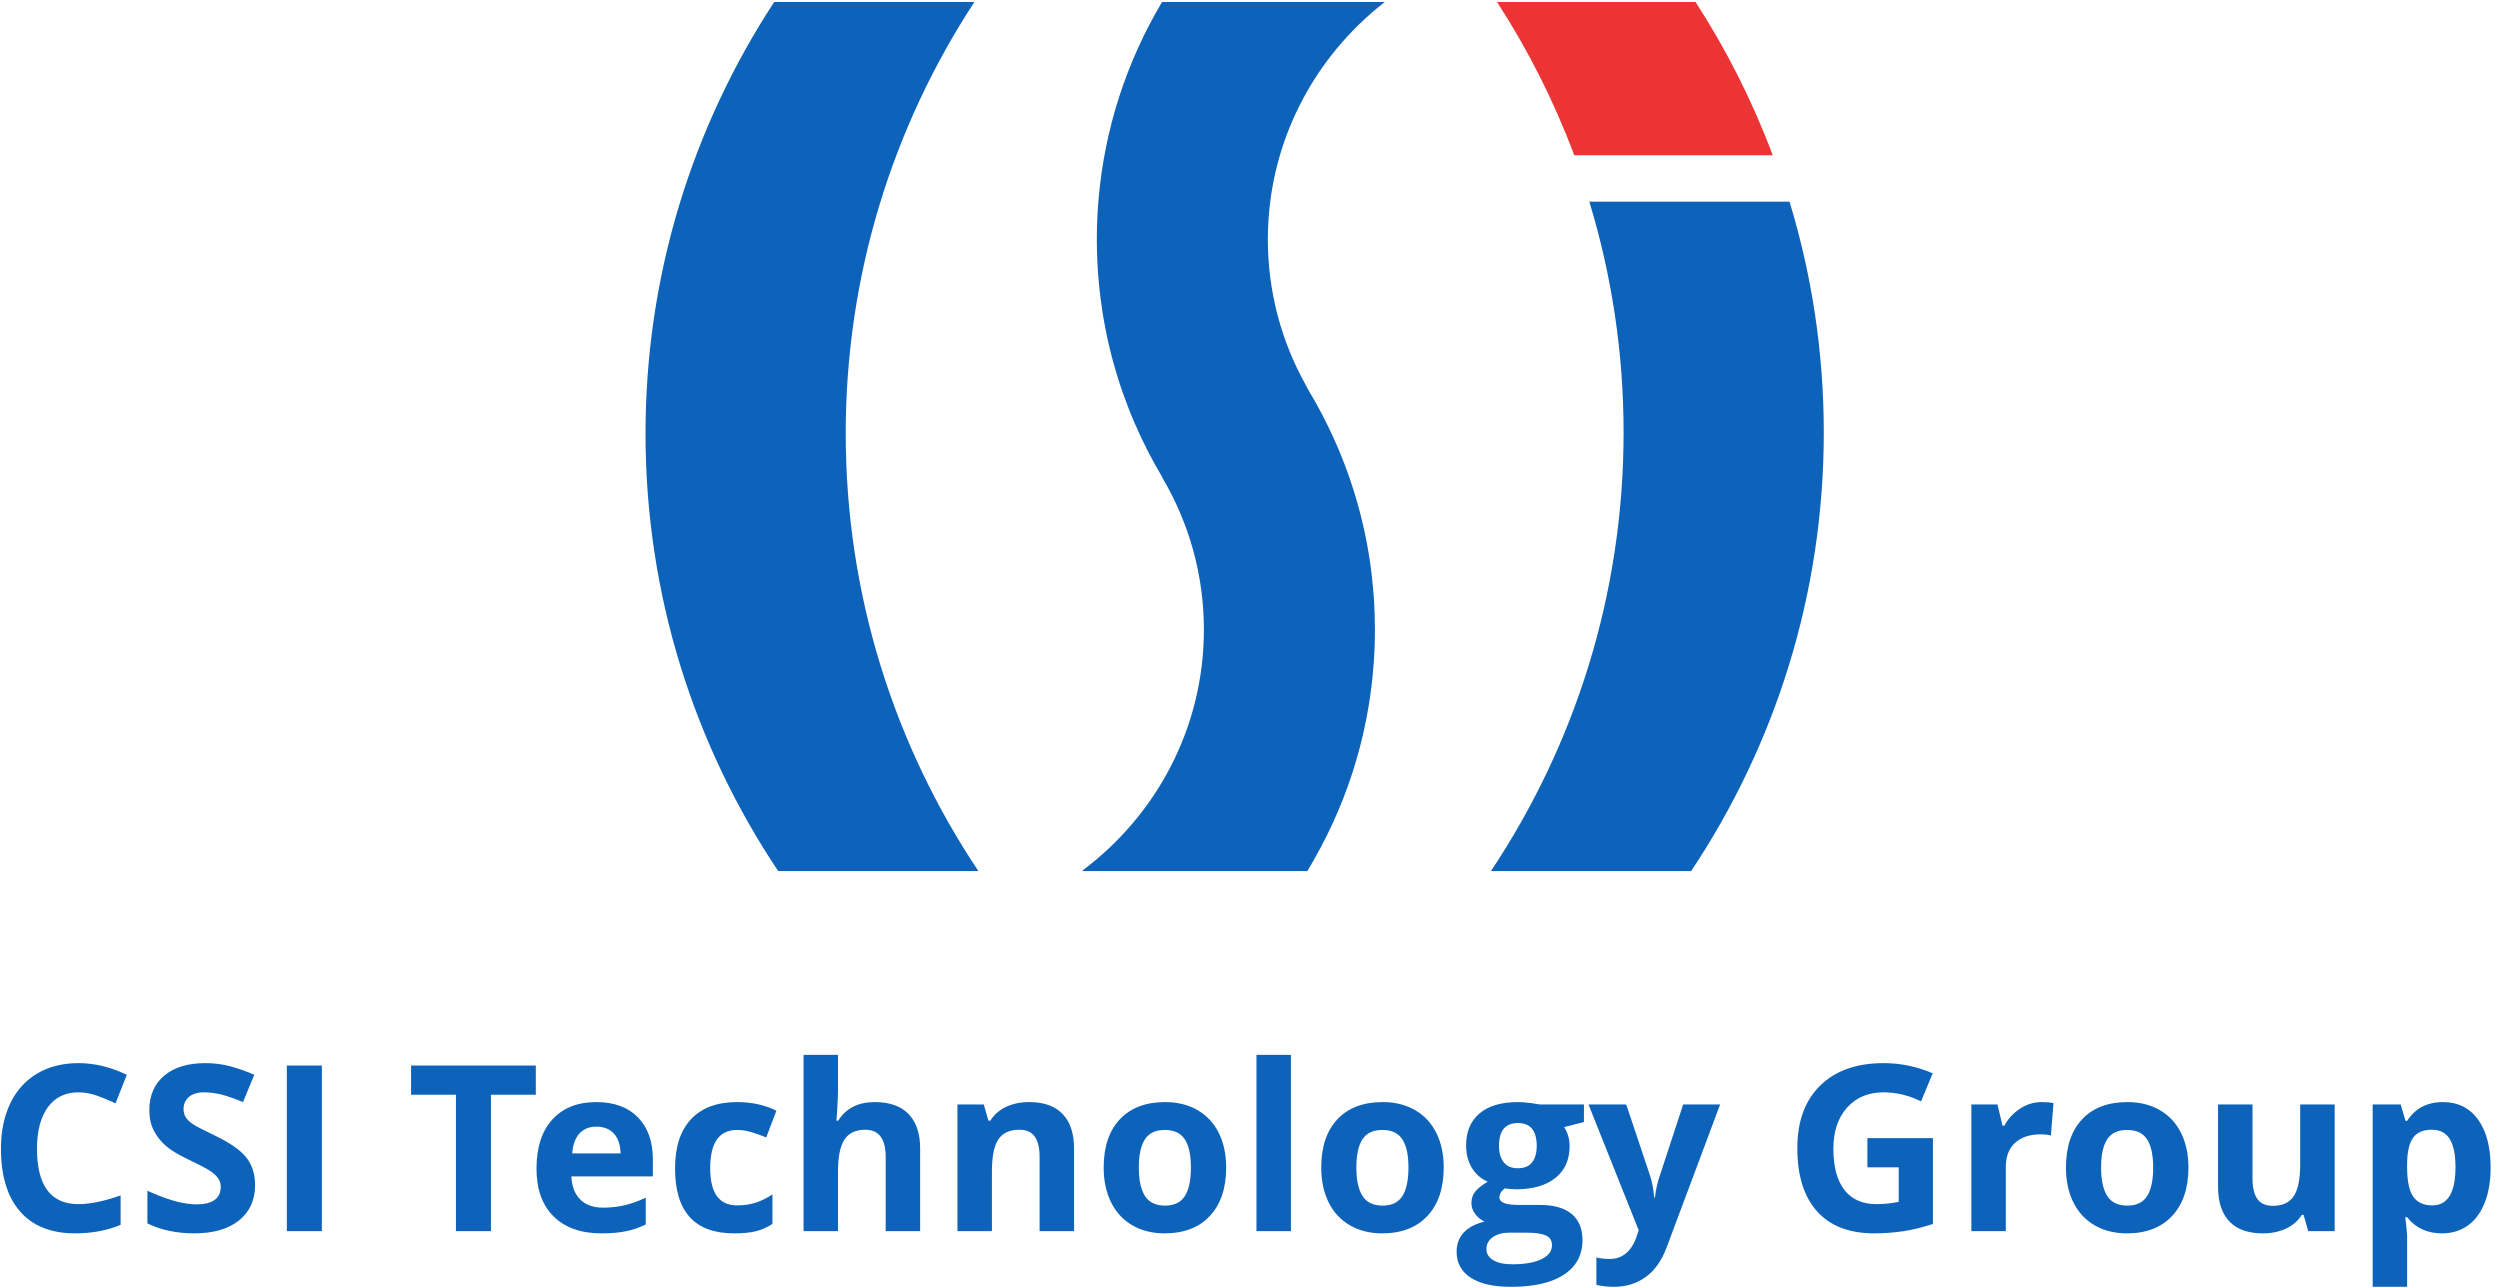
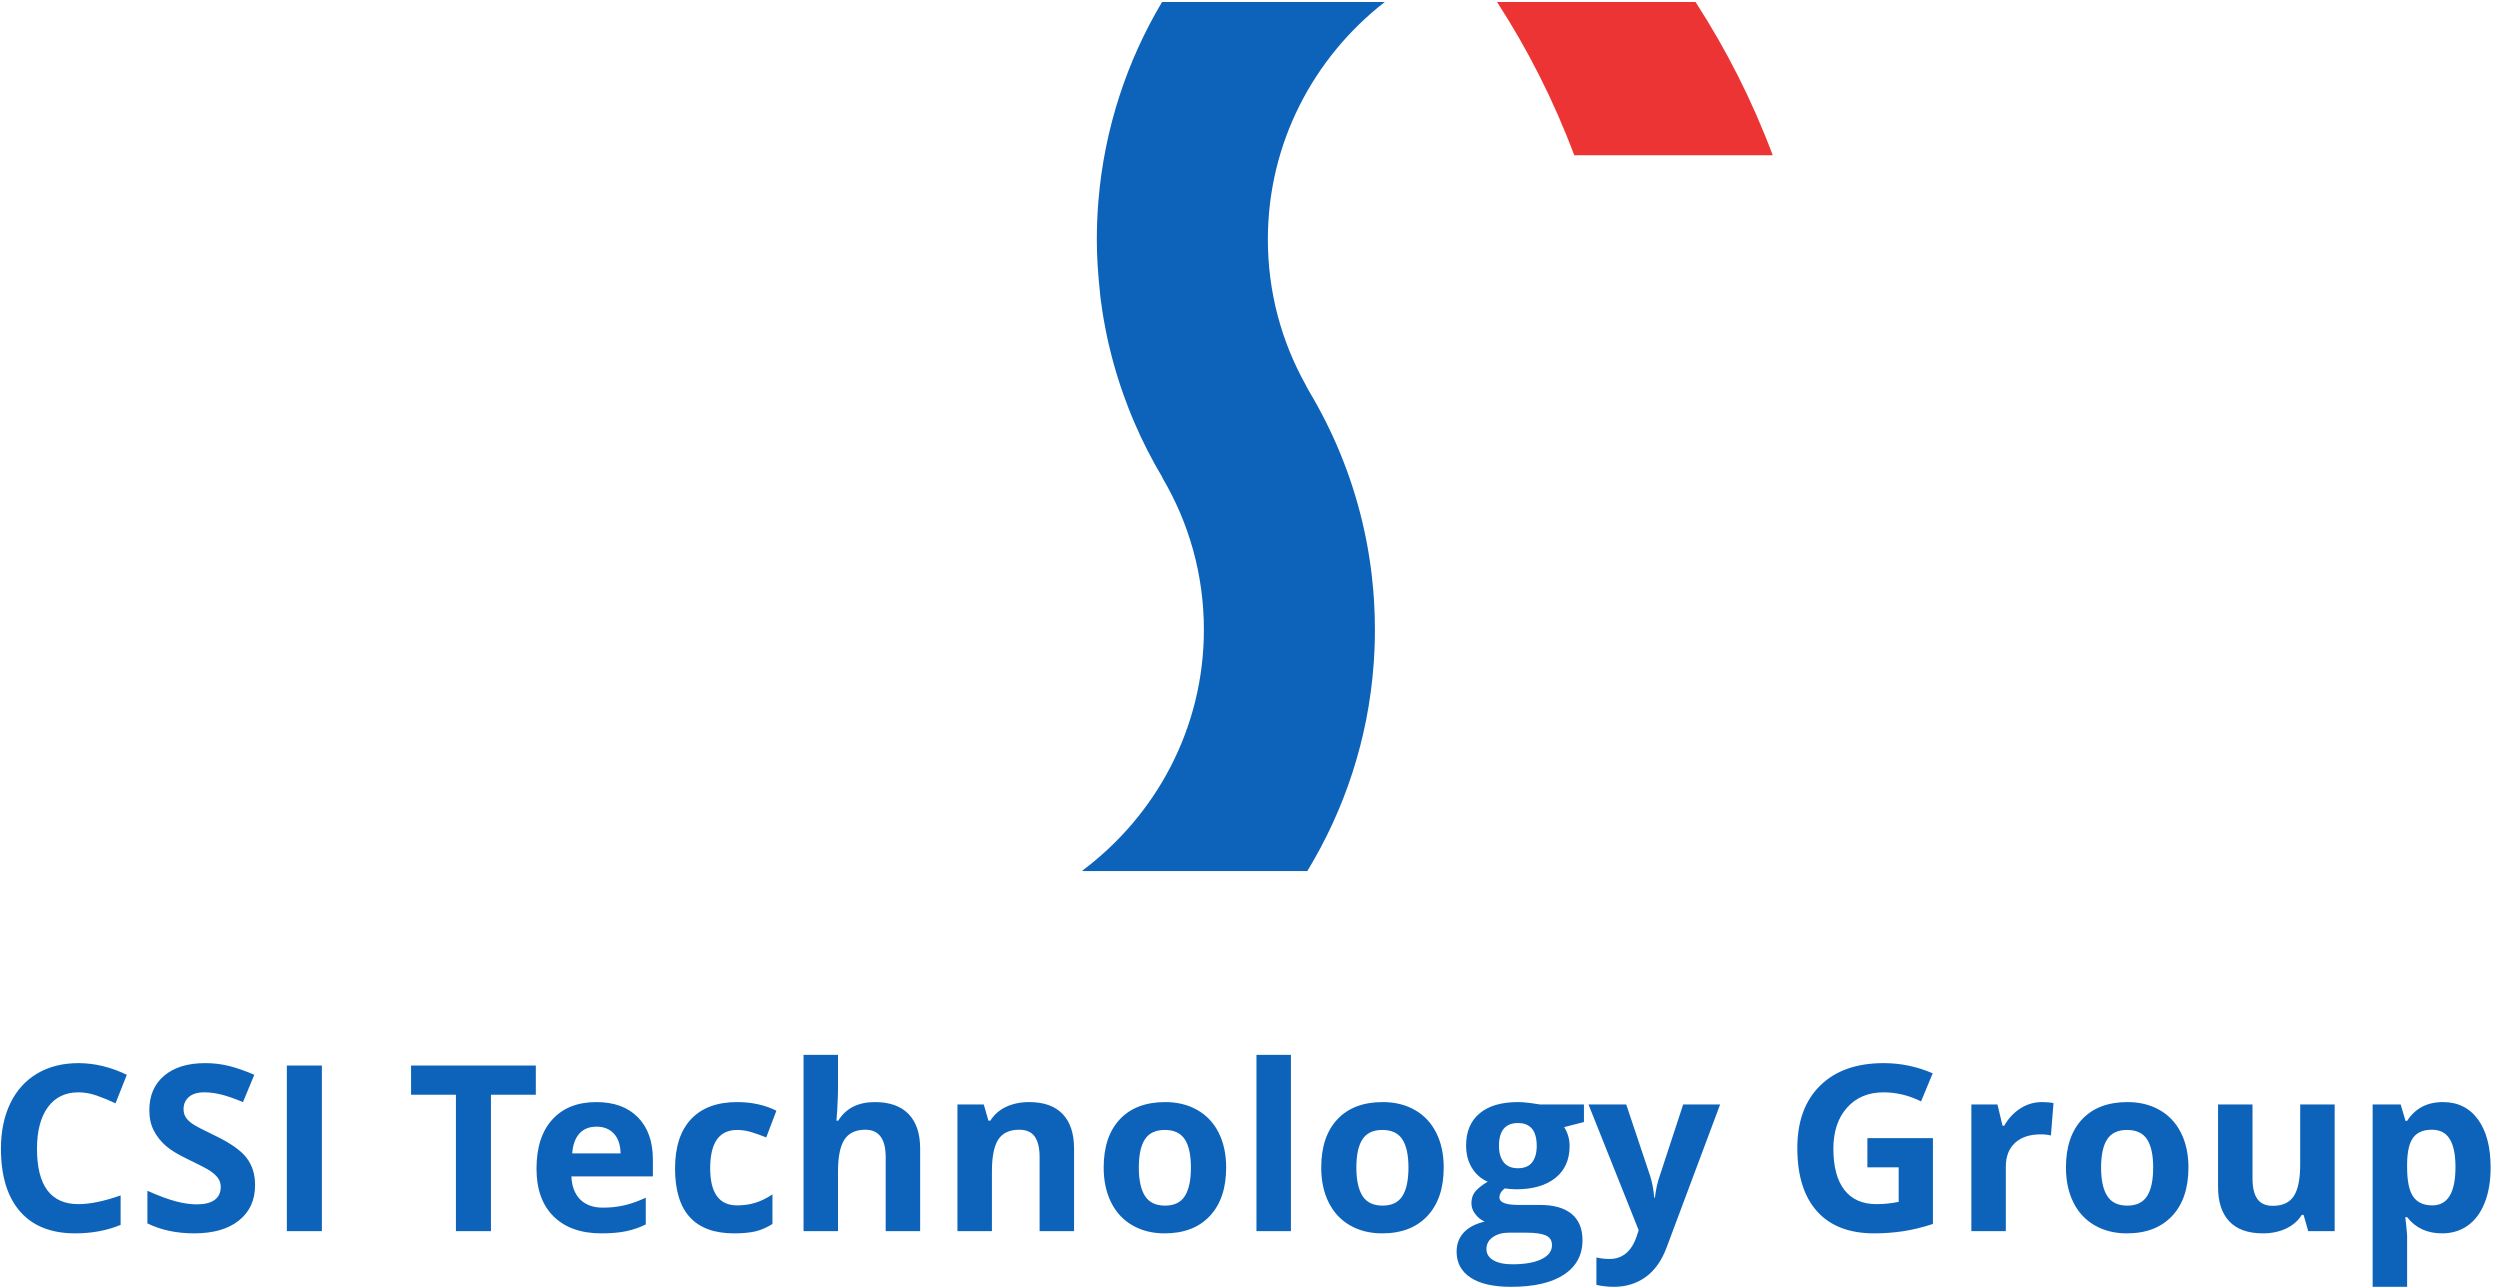
<svg xmlns="http://www.w3.org/2000/svg" width="200px" height="103px" viewBox="0 0 200 103" version="1.1">
  <title>CSI/Company Name/Vertical</title>
  <g id="Symbols" stroke="none" stroke-width="1" fill="none" fill-rule="evenodd">
    <g id="footer1" transform="translate(-1, -8)">
      <g id="CSI/Company-Name/Vertical" transform="translate(0, 8)">
        <g id="CSI" transform="translate(52.478, 0)">
-           <path d="M94.425,34.601 C94.425,47.557 90.522,59.613 83.814,69.686 L67.797,69.686 C74.506,59.613 78.409,47.557 78.409,34.601 C78.409,28.179 77.45,21.979 75.666,16.131 L91.682,16.131 C93.467,21.979 94.425,28.179 94.425,34.601 Z" id="Path-Copy" fill="#0D63BA" />
          <path d="M84.166,0.161 C86.643,3.987 88.721,8.093 90.341,12.421 L74.462,12.421 C72.842,8.093 70.764,3.987 68.287,0.161 L84.166,0.161 Z" id="Path-Copy-2" fill="#ED3434" />
-           <path d="M26.473,0.161 C19.96,10.113 16.18,21.963 16.18,34.682 C16.18,47.607 20.083,59.635 26.792,69.685 L10.775,69.686 C4.066,59.636 0.163,47.608 0.163,34.682 C0.163,21.963 3.943,10.113 10.456,0.161 L26.473,0.161 Z" id="Shape-Copy" fill="#0D63BA" />
-           <path d="M38.241,31.115 L38.203,31.004 L38.203,31.004 L38.175,30.922 L38.104,30.705 L38.087,30.653 L38.006,30.403 L38.006,30.403 L38,30.385 L37.884,30.013 L37.884,30.013 L37.912,30.101 C37.858,29.929 37.806,29.756 37.755,29.582 L37.706,29.41 L37.706,29.41 L37.669,29.283 L37.669,29.283 L37.706,29.409 L37.64,29.178 L37.64,29.178 L37.596,29.019 L37.559,28.883 L37.552,28.857 L37.504,28.681 L37.504,28.681 L37.48,28.588 L37.413,28.328 L37.413,28.328 L37.368,28.15 L37.351,28.081 L37.347,28.067 L37.347,28.067 L37.277,27.776 L37.277,27.776 L37.208,27.483 L37.133,27.148 L37.079,26.897 L37.079,26.897 L37.039,26.704 L37.005,26.54 L37.005,26.54 L36.95,26.265 C36.911,26.062 36.873,25.858 36.837,25.653 L36.836,25.648 L36.779,25.316 C36.76,25.204 36.742,25.091 36.724,24.978 L36.724,24.978 C36.664,24.597 36.609,24.213 36.561,23.828 L36.561,23.828 C36.523,23.532 36.49,23.235 36.459,22.937 C36.333,21.693 36.268,20.43 36.268,19.152 L36.27,18.957 L36.275,18.462 L36.282,18.158 L36.292,17.827 L36.293,17.804 L36.293,17.79 L36.305,17.495 L36.305,17.495 L36.31,17.39 L36.322,17.145 L36.325,17.085 L36.326,17.061 L36.342,16.798 L36.383,16.22 L36.398,16.036 C36.877,10.281 38.671,4.892 41.485,0.161 L59.302,0.161 C53.606,4.593 49.951,11.453 49.951,19.152 C49.951,23.35 51.037,27.298 52.949,30.739 C53.042,30.933 53.149,31.131 53.268,31.33 C54.181,32.861 54.989,34.461 55.679,36.12 L55.601,35.934 C55.679,36.118 55.755,36.303 55.829,36.488 L55.679,36.12 C55.757,36.308 55.833,36.496 55.908,36.686 L55.829,36.488 C55.916,36.702 56,36.917 56.083,37.133 L55.908,36.686 C55.981,36.868 56.052,37.051 56.121,37.234 L56.083,37.133 C56.15,37.31 56.216,37.487 56.281,37.665 L56.121,37.234 C56.194,37.427 56.265,37.62 56.335,37.814 L56.281,37.665 C56.342,37.832 56.402,38 56.46,38.167 L56.335,37.814 C56.406,38.01 56.474,38.207 56.542,38.404 L56.46,38.167 C56.515,38.326 56.57,38.486 56.623,38.646 L56.542,38.404 C56.616,38.622 56.688,38.841 56.758,39.061 L56.623,38.646 C56.688,38.843 56.752,39.04 56.815,39.239 L56.758,39.061 C56.811,39.226 56.863,39.391 56.913,39.556 L56.815,39.239 C56.883,39.456 56.949,39.674 57.013,39.892 L56.913,39.556 C56.976,39.765 57.038,39.975 57.098,40.185 L57.013,39.892 C57.073,40.094 57.13,40.297 57.186,40.5 L57.098,40.185 C57.155,40.384 57.21,40.583 57.263,40.782 L57.186,40.5 C57.235,40.676 57.282,40.852 57.328,41.028 L57.263,40.782 C57.319,40.991 57.373,41.201 57.425,41.411 L57.328,41.028 C57.382,41.239 57.435,41.45 57.486,41.661 L57.425,41.411 C57.469,41.59 57.512,41.769 57.554,41.948 L57.486,41.661 C57.536,41.867 57.583,42.073 57.629,42.281 L57.554,41.948 C57.604,42.165 57.653,42.382 57.699,42.6 L57.629,42.281 C57.667,42.448 57.703,42.616 57.738,42.784 L57.699,42.6 C57.739,42.786 57.777,42.972 57.814,43.158 L57.738,42.784 C57.787,43.021 57.834,43.258 57.879,43.496 L57.814,43.158 C57.847,43.327 57.879,43.496 57.91,43.665 L57.879,43.496 C57.917,43.703 57.954,43.909 57.99,44.117 L57.91,43.665 C57.948,43.873 57.984,44.082 58.019,44.292 L57.99,44.117 C58.023,44.311 58.054,44.505 58.084,44.7 L58.019,44.292 C58.061,44.547 58.101,44.804 58.138,45.061 L58.084,44.7 C58.116,44.907 58.146,45.114 58.174,45.322 L58.138,45.061 C58.166,45.256 58.192,45.45 58.217,45.646 L58.174,45.322 C58.202,45.527 58.228,45.732 58.253,45.937 L58.253,45.938 C58.304,46.369 58.348,46.803 58.385,47.239 L58.385,47.239 C58.409,47.529 58.43,47.82 58.448,48.112 C58.493,48.861 58.516,49.615 58.516,50.374 L58.509,51.083 C58.505,51.294 58.499,51.505 58.492,51.715 L58.506,51.243 C58.499,51.509 58.49,51.773 58.479,52.037 L58.492,51.715 C58.483,51.948 58.473,52.181 58.46,52.414 L58.479,52.037 C58.468,52.276 58.455,52.514 58.44,52.752 L58.46,52.414 C58.448,52.639 58.434,52.864 58.418,53.088 L58.418,53.088 C57.981,59.125 56.097,64.769 53.106,69.686 L35.124,69.686 L35.124,69.638 C41.024,65.218 44.833,58.233 44.833,50.374 C44.833,45.956 43.63,41.814 41.528,38.249 L41.5,38.168 C40.673,36.78 39.933,35.334 39.289,33.84 L39.289,33.838 L39.251,33.75 L39.16,33.538 L39.16,33.538 L39.147,33.507 L39.147,33.507 L39.13,33.465 L39.042,33.251 L39.042,33.251 L39.035,33.234 L39.035,33.234 L38.974,33.087 L38.927,32.97 L38.927,32.97 L38.822,32.705 C38.678,32.337 38.539,31.966 38.406,31.592 L38.392,31.551 L38.381,31.519 L38.305,31.303 L38.305,31.303 L38.241,31.115 Z" id="Combined-Shape-Copy-2" fill="#0D63BA" />
+           <path d="M38.241,31.115 L38.203,31.004 L38.203,31.004 L38.175,30.922 L38.104,30.705 L38.087,30.653 L38.006,30.403 L38.006,30.403 L38,30.385 L37.884,30.013 L37.884,30.013 L37.912,30.101 C37.858,29.929 37.806,29.756 37.755,29.582 L37.706,29.41 L37.706,29.41 L37.669,29.283 L37.669,29.283 L37.706,29.409 L37.64,29.178 L37.64,29.178 L37.596,29.019 L37.559,28.883 L37.552,28.857 L37.504,28.681 L37.504,28.681 L37.48,28.588 L37.413,28.328 L37.413,28.328 L37.368,28.15 L37.351,28.081 L37.347,28.067 L37.347,28.067 L37.277,27.776 L37.277,27.776 L37.208,27.483 L37.133,27.148 L37.079,26.897 L37.079,26.897 L37.039,26.704 L37.005,26.54 L37.005,26.54 L36.95,26.265 C36.911,26.062 36.873,25.858 36.837,25.653 L36.836,25.648 L36.779,25.316 C36.76,25.204 36.742,25.091 36.724,24.978 L36.724,24.978 C36.664,24.597 36.609,24.213 36.561,23.828 L36.561,23.828 C36.333,21.693 36.268,20.43 36.268,19.152 L36.27,18.957 L36.275,18.462 L36.282,18.158 L36.292,17.827 L36.293,17.804 L36.293,17.79 L36.305,17.495 L36.305,17.495 L36.31,17.39 L36.322,17.145 L36.325,17.085 L36.326,17.061 L36.342,16.798 L36.383,16.22 L36.398,16.036 C36.877,10.281 38.671,4.892 41.485,0.161 L59.302,0.161 C53.606,4.593 49.951,11.453 49.951,19.152 C49.951,23.35 51.037,27.298 52.949,30.739 C53.042,30.933 53.149,31.131 53.268,31.33 C54.181,32.861 54.989,34.461 55.679,36.12 L55.601,35.934 C55.679,36.118 55.755,36.303 55.829,36.488 L55.679,36.12 C55.757,36.308 55.833,36.496 55.908,36.686 L55.829,36.488 C55.916,36.702 56,36.917 56.083,37.133 L55.908,36.686 C55.981,36.868 56.052,37.051 56.121,37.234 L56.083,37.133 C56.15,37.31 56.216,37.487 56.281,37.665 L56.121,37.234 C56.194,37.427 56.265,37.62 56.335,37.814 L56.281,37.665 C56.342,37.832 56.402,38 56.46,38.167 L56.335,37.814 C56.406,38.01 56.474,38.207 56.542,38.404 L56.46,38.167 C56.515,38.326 56.57,38.486 56.623,38.646 L56.542,38.404 C56.616,38.622 56.688,38.841 56.758,39.061 L56.623,38.646 C56.688,38.843 56.752,39.04 56.815,39.239 L56.758,39.061 C56.811,39.226 56.863,39.391 56.913,39.556 L56.815,39.239 C56.883,39.456 56.949,39.674 57.013,39.892 L56.913,39.556 C56.976,39.765 57.038,39.975 57.098,40.185 L57.013,39.892 C57.073,40.094 57.13,40.297 57.186,40.5 L57.098,40.185 C57.155,40.384 57.21,40.583 57.263,40.782 L57.186,40.5 C57.235,40.676 57.282,40.852 57.328,41.028 L57.263,40.782 C57.319,40.991 57.373,41.201 57.425,41.411 L57.328,41.028 C57.382,41.239 57.435,41.45 57.486,41.661 L57.425,41.411 C57.469,41.59 57.512,41.769 57.554,41.948 L57.486,41.661 C57.536,41.867 57.583,42.073 57.629,42.281 L57.554,41.948 C57.604,42.165 57.653,42.382 57.699,42.6 L57.629,42.281 C57.667,42.448 57.703,42.616 57.738,42.784 L57.699,42.6 C57.739,42.786 57.777,42.972 57.814,43.158 L57.738,42.784 C57.787,43.021 57.834,43.258 57.879,43.496 L57.814,43.158 C57.847,43.327 57.879,43.496 57.91,43.665 L57.879,43.496 C57.917,43.703 57.954,43.909 57.99,44.117 L57.91,43.665 C57.948,43.873 57.984,44.082 58.019,44.292 L57.99,44.117 C58.023,44.311 58.054,44.505 58.084,44.7 L58.019,44.292 C58.061,44.547 58.101,44.804 58.138,45.061 L58.084,44.7 C58.116,44.907 58.146,45.114 58.174,45.322 L58.138,45.061 C58.166,45.256 58.192,45.45 58.217,45.646 L58.174,45.322 C58.202,45.527 58.228,45.732 58.253,45.937 L58.253,45.938 C58.304,46.369 58.348,46.803 58.385,47.239 L58.385,47.239 C58.409,47.529 58.43,47.82 58.448,48.112 C58.493,48.861 58.516,49.615 58.516,50.374 L58.509,51.083 C58.505,51.294 58.499,51.505 58.492,51.715 L58.506,51.243 C58.499,51.509 58.49,51.773 58.479,52.037 L58.492,51.715 C58.483,51.948 58.473,52.181 58.46,52.414 L58.479,52.037 C58.468,52.276 58.455,52.514 58.44,52.752 L58.46,52.414 C58.448,52.639 58.434,52.864 58.418,53.088 L58.418,53.088 C57.981,59.125 56.097,64.769 53.106,69.686 L35.124,69.686 L35.124,69.638 C41.024,65.218 44.833,58.233 44.833,50.374 C44.833,45.956 43.63,41.814 41.528,38.249 L41.5,38.168 C40.673,36.78 39.933,35.334 39.289,33.84 L39.289,33.838 L39.251,33.75 L39.16,33.538 L39.16,33.538 L39.147,33.507 L39.147,33.507 L39.13,33.465 L39.042,33.251 L39.042,33.251 L39.035,33.234 L39.035,33.234 L38.974,33.087 L38.927,32.97 L38.927,32.97 L38.822,32.705 C38.678,32.337 38.539,31.966 38.406,31.592 L38.392,31.551 L38.381,31.519 L38.305,31.303 L38.305,31.303 L38.241,31.115 Z" id="Combined-Shape-Copy-2" fill="#0D63BA" />
        </g>
        <path d="M7.015,98.669 C8.353,98.669 9.564,98.442 10.649,97.989 L10.649,97.989 L10.649,95.633 C9.329,96.098 8.205,96.331 7.277,96.331 C5.065,96.331 3.959,94.854 3.959,91.9 C3.959,90.48 4.249,89.373 4.827,88.579 C5.406,87.785 6.222,87.387 7.277,87.387 C7.759,87.387 8.25,87.475 8.75,87.65 C9.251,87.825 9.748,88.031 10.242,88.266 L10.242,88.266 L11.146,85.983 C9.85,85.361 8.561,85.05 7.277,85.05 C6.017,85.05 4.919,85.326 3.982,85.879 C3.045,86.431 2.326,87.226 1.826,88.262 C1.326,89.298 1.076,90.505 1.076,91.882 C1.076,94.069 1.585,95.747 2.603,96.916 C3.622,98.084 5.092,98.669 7.015,98.669 Z M16.535,98.669 C18.065,98.669 19.26,98.325 20.119,97.636 C20.978,96.947 21.407,96.005 21.407,94.809 C21.407,93.945 21.178,93.215 20.72,92.62 C20.262,92.025 19.415,91.432 18.18,90.84 C17.246,90.393 16.654,90.083 16.404,89.911 C16.153,89.739 15.971,89.561 15.857,89.376 C15.742,89.192 15.685,88.976 15.685,88.729 C15.685,88.33 15.826,88.007 16.11,87.759 C16.393,87.511 16.8,87.387 17.33,87.387 C17.776,87.387 18.23,87.445 18.691,87.56 C19.152,87.674 19.735,87.877 20.44,88.167 L20.44,88.167 L21.344,85.983 C20.663,85.687 20.01,85.457 19.387,85.294 C18.763,85.131 18.107,85.05 17.42,85.05 C16.022,85.05 14.927,85.385 14.135,86.055 C13.342,86.726 12.946,87.647 12.946,88.819 C12.946,89.441 13.066,89.985 13.307,90.45 C13.548,90.915 13.871,91.323 14.275,91.674 C14.678,92.024 15.284,92.389 16.092,92.77 C16.953,93.181 17.524,93.48 17.805,93.667 C18.085,93.854 18.297,94.049 18.442,94.251 C18.587,94.454 18.659,94.685 18.659,94.945 C18.659,95.41 18.495,95.76 18.166,95.996 C17.838,96.231 17.366,96.349 16.752,96.349 C16.239,96.349 15.674,96.268 15.057,96.105 C14.439,95.941 13.684,95.661 12.792,95.262 L12.792,95.262 L12.792,97.872 C13.877,98.403 15.124,98.669 16.535,98.669 Z M26.75,98.488 L26.75,85.24 L23.948,85.24 L23.948,98.488 L26.75,98.488 Z M40.276,98.488 L40.276,87.578 L43.865,87.578 L43.865,85.24 L33.885,85.24 L33.885,87.578 L37.474,87.578 L37.474,98.488 L40.276,98.488 Z M49.109,98.669 C49.898,98.669 50.567,98.61 51.116,98.492 C51.664,98.374 52.179,98.195 52.661,97.953 L52.661,97.953 L52.661,95.815 C52.071,96.092 51.504,96.295 50.962,96.422 C50.42,96.549 49.844,96.612 49.235,96.612 C48.452,96.612 47.843,96.391 47.409,95.95 C46.976,95.51 46.743,94.896 46.713,94.111 L46.713,94.111 L53.231,94.111 L53.231,92.77 C53.231,91.332 52.833,90.206 52.038,89.39 C51.242,88.575 50.13,88.167 48.702,88.167 C47.208,88.167 46.037,88.63 45.19,89.558 C44.343,90.485 43.92,91.797 43.92,93.495 C43.92,95.144 44.378,96.419 45.294,97.319 C46.21,98.219 47.482,98.669 49.109,98.669 Z M50.646,92.272 L46.777,92.272 C46.825,91.589 47.015,91.062 47.346,90.69 C47.678,90.319 48.136,90.133 48.72,90.133 C49.305,90.133 49.769,90.319 50.112,90.69 C50.456,91.062 50.634,91.589 50.646,92.272 L50.646,92.272 Z M59.722,98.669 C60.416,98.669 60.99,98.615 61.445,98.506 C61.9,98.397 62.35,98.201 62.796,97.917 L62.796,97.917 L62.796,95.552 C62.344,95.854 61.892,96.076 61.44,96.218 C60.988,96.36 60.497,96.431 59.967,96.431 C58.532,96.431 57.815,95.44 57.815,93.459 C57.815,91.417 58.532,90.396 59.967,90.396 C60.34,90.396 60.714,90.452 61.087,90.563 C61.461,90.675 61.865,90.819 62.299,90.994 L62.299,90.994 L63.112,88.855 C62.184,88.396 61.136,88.167 59.967,88.167 C58.37,88.167 57.143,88.621 56.287,89.53 C55.432,90.44 55.004,91.755 55.004,93.477 C55.004,96.938 56.577,98.669 59.722,98.669 Z M68.04,98.488 L68.04,93.721 C68.04,92.543 68.212,91.692 68.555,91.166 C68.899,90.641 69.456,90.378 70.228,90.378 C71.312,90.378 71.855,91.109 71.855,92.571 L71.855,92.571 L71.855,98.488 L74.612,98.488 L74.612,91.882 C74.612,90.686 74.305,89.768 73.69,89.127 C73.075,88.487 72.174,88.167 70.987,88.167 C69.649,88.167 68.673,88.662 68.058,89.653 L68.058,89.653 L67.914,89.653 L67.977,88.837 C68.019,88.01 68.04,87.484 68.04,87.261 L68.04,84.388 L65.283,84.388 L65.283,98.488 L68.04,98.488 Z M80.353,98.488 L80.353,93.721 C80.353,92.525 80.525,91.669 80.868,91.152 C81.212,90.636 81.769,90.378 82.541,90.378 C83.107,90.378 83.52,90.56 83.779,90.926 C84.038,91.291 84.168,91.84 84.168,92.571 L84.168,92.571 L84.168,98.488 L86.925,98.488 L86.925,91.882 C86.925,90.68 86.621,89.76 86.012,89.123 C85.403,88.485 84.511,88.167 83.336,88.167 C82.649,88.167 82.036,88.292 81.497,88.543 C80.957,88.793 80.534,89.163 80.227,89.653 L80.227,89.653 L80.073,89.653 L79.702,88.357 L77.596,88.357 L77.596,98.488 L80.353,98.488 Z M94.167,98.669 C95.716,98.669 96.924,98.204 97.792,97.273 C98.66,96.343 99.093,95.053 99.093,93.404 C99.093,92.341 98.895,91.414 98.497,90.622 C98.099,89.831 97.53,89.224 96.788,88.801 C96.047,88.378 95.191,88.167 94.221,88.167 C92.66,88.167 91.449,88.626 90.587,89.544 C89.725,90.462 89.294,91.749 89.294,93.404 C89.294,94.467 89.493,95.398 89.891,96.195 C90.289,96.993 90.858,97.604 91.6,98.03 C92.341,98.456 93.197,98.669 94.167,98.669 Z M94.203,96.449 C93.462,96.449 92.927,96.192 92.598,95.679 C92.27,95.165 92.106,94.407 92.106,93.404 C92.106,92.395 92.269,91.642 92.594,91.143 C92.919,90.645 93.45,90.396 94.185,90.396 C94.926,90.396 95.459,90.647 95.785,91.148 C96.11,91.649 96.273,92.401 96.273,93.404 C96.273,94.413 96.112,95.173 95.789,95.683 C95.467,96.194 94.938,96.449 94.203,96.449 Z M104.274,98.488 L104.274,84.388 L101.517,84.388 L101.517,98.488 L104.274,98.488 Z M111.57,98.669 C113.119,98.669 114.327,98.204 115.195,97.273 C116.063,96.343 116.497,95.053 116.497,93.404 C116.497,92.341 116.298,91.414 115.9,90.622 C115.503,89.831 114.933,89.224 114.192,88.801 C113.451,88.378 112.595,88.167 111.625,88.167 C110.064,88.167 108.852,88.626 107.991,89.544 C107.129,90.462 106.698,91.749 106.698,93.404 C106.698,94.467 106.897,95.398 107.295,96.195 C107.692,96.993 108.262,97.604 109.003,98.03 C109.744,98.456 110.6,98.669 111.57,98.669 Z M111.607,96.449 C110.865,96.449 110.33,96.192 110.002,95.679 C109.674,95.165 109.509,94.407 109.509,93.404 C109.509,92.395 109.672,91.642 109.997,91.143 C110.323,90.645 110.853,90.396 111.588,90.396 C112.33,90.396 112.863,90.647 113.188,91.148 C113.514,91.649 113.677,92.401 113.677,93.404 C113.677,94.413 113.515,95.173 113.193,95.683 C112.871,96.194 112.342,96.449 111.607,96.449 Z M121.877,102.946 C123.721,102.946 125.135,102.62 126.121,101.967 C127.106,101.315 127.599,100.397 127.599,99.213 C127.599,98.288 127.308,97.588 126.726,97.11 C126.145,96.633 125.3,96.394 124.191,96.394 L124.191,96.394 L122.473,96.394 C121.461,96.394 120.955,96.195 120.955,95.796 C120.955,95.531 121.096,95.289 121.379,95.072 L121.379,95.072 L121.786,95.117 L122.283,95.144 C123.627,95.144 124.677,94.84 125.434,94.233 C126.19,93.626 126.568,92.779 126.568,91.692 C126.568,91.13 126.424,90.622 126.134,90.169 L126.134,90.169 L127.716,89.762 L127.716,88.357 L124.191,88.357 C124.082,88.333 123.834,88.295 123.445,88.244 C123.056,88.192 122.72,88.167 122.437,88.167 C121.105,88.167 120.081,88.469 119.364,89.073 C118.646,89.677 118.288,90.532 118.288,91.637 C118.288,92.326 118.443,92.924 118.753,93.431 C119.064,93.939 119.484,94.307 120.014,94.537 C119.593,94.785 119.27,95.037 119.047,95.294 C118.824,95.55 118.713,95.872 118.713,96.259 C118.713,96.567 118.818,96.858 119.029,97.133 C119.24,97.408 119.487,97.606 119.77,97.727 C119.035,97.902 118.478,98.195 118.098,98.605 C117.718,99.016 117.529,99.527 117.529,100.137 C117.529,101.025 117.901,101.715 118.645,102.207 C119.389,102.7 120.466,102.946 121.877,102.946 Z M122.437,93.459 C121.925,93.459 121.544,93.299 121.294,92.978 C121.043,92.658 120.918,92.223 120.918,91.674 C120.918,90.453 121.425,89.843 122.437,89.843 C123.437,89.843 123.938,90.453 123.938,91.674 C123.938,92.223 123.817,92.658 123.576,92.978 C123.335,93.299 122.955,93.459 122.437,93.459 Z M121.994,101.143 C121.337,101.143 120.827,101.034 120.462,100.816 C120.097,100.599 119.915,100.3 119.915,99.919 C119.915,99.527 120.085,99.211 120.426,98.972 C120.766,98.734 121.19,98.615 121.696,98.615 L121.696,98.615 L123.124,98.615 C123.817,98.615 124.329,98.687 124.661,98.832 C124.992,98.977 125.158,99.24 125.158,99.62 C125.158,100.092 124.878,100.463 124.317,100.735 C123.757,101.007 122.982,101.143 121.994,101.143 Z M130.113,102.946 C131.083,102.946 131.931,102.683 132.658,102.158 C133.384,101.632 133.943,100.841 134.334,99.783 L134.334,99.783 L138.61,88.357 L135.654,88.357 L133.783,94.057 C133.59,94.606 133.461,95.192 133.394,95.815 L133.394,95.815 L133.34,95.815 C133.28,95.138 133.168,94.552 133.006,94.057 L133.006,94.057 L131.098,88.357 L128.079,88.357 L132.093,98.415 L131.93,98.914 C131.725,99.518 131.44,99.969 131.076,100.268 C130.711,100.567 130.285,100.717 129.796,100.717 C129.405,100.717 129.043,100.678 128.712,100.599 L128.712,100.599 L128.712,102.792 C129.17,102.895 129.637,102.946 130.113,102.946 Z M150.933,98.669 C151.717,98.669 152.484,98.613 153.234,98.501 C153.984,98.39 154.784,98.195 155.634,97.917 L155.634,97.917 L155.634,91.048 L150.391,91.048 L150.391,93.386 L152.895,93.386 L152.895,96.15 C152.292,96.271 151.699,96.331 151.114,96.331 C149.993,96.331 149.139,95.952 148.551,95.194 C147.964,94.436 147.67,93.338 147.67,91.9 C147.67,90.523 148.035,89.426 148.764,88.611 C149.493,87.795 150.463,87.387 151.675,87.387 C152.717,87.387 153.721,87.629 154.685,88.112 L154.685,88.112 L155.616,85.865 C154.356,85.321 153.049,85.05 151.693,85.05 C149.529,85.05 147.837,85.648 146.617,86.844 C145.397,88.04 144.786,89.707 144.786,91.846 C144.786,94.045 145.312,95.732 146.364,96.906 C147.415,98.081 148.939,98.669 150.933,98.669 Z M161.466,98.488 L161.466,93.332 C161.466,92.516 161.711,91.882 162.202,91.429 C162.694,90.976 163.379,90.749 164.259,90.749 C164.578,90.749 164.849,90.779 165.072,90.84 L165.072,90.84 L165.28,88.248 C165.033,88.194 164.723,88.167 164.349,88.167 C163.723,88.167 163.142,88.34 162.609,88.688 C162.076,89.035 161.652,89.493 161.339,90.061 L161.339,90.061 L161.203,90.061 L160.797,88.357 L158.709,88.357 L158.709,98.488 L161.466,98.488 Z M171.148,98.669 C172.697,98.669 173.905,98.204 174.773,97.273 C175.641,96.343 176.075,95.053 176.075,93.404 C176.075,92.341 175.876,91.414 175.478,90.622 C175.08,89.831 174.511,89.224 173.77,88.801 C173.028,88.378 172.173,88.167 171.202,88.167 C169.642,88.167 168.43,88.626 167.569,89.544 C166.707,90.462 166.276,91.749 166.276,93.404 C166.276,94.467 166.475,95.398 166.872,96.195 C167.27,96.993 167.84,97.604 168.581,98.03 C169.322,98.456 170.178,98.669 171.148,98.669 Z M171.184,96.449 C170.443,96.449 169.908,96.192 169.58,95.679 C169.251,95.165 169.087,94.407 169.087,93.404 C169.087,92.395 169.25,91.642 169.575,91.143 C169.901,90.645 170.431,90.396 171.166,90.396 C171.908,90.396 172.441,90.647 172.766,91.148 C173.092,91.649 173.254,92.401 173.254,93.404 C173.254,94.413 173.093,95.173 172.771,95.683 C172.448,96.194 171.92,96.449 171.184,96.449 Z M182.033,98.669 C182.726,98.669 183.344,98.541 183.886,98.284 C184.429,98.027 184.847,97.663 185.143,97.192 L185.143,97.192 L185.287,97.192 L185.658,98.488 L187.773,98.488 L187.773,88.357 L185.016,88.357 L185.016,93.123 C185.016,94.319 184.844,95.176 184.501,95.692 C184.157,96.209 183.6,96.467 182.829,96.467 C182.262,96.467 181.849,96.284 181.59,95.919 C181.331,95.553 181.201,95.005 181.201,94.274 L181.201,94.274 L181.201,88.357 L178.444,88.357 L178.444,94.963 C178.444,96.159 178.746,97.076 179.348,97.713 C179.951,98.35 180.846,98.669 182.033,98.669 Z M193.569,102.946 L193.569,98.841 C193.569,98.708 193.52,98.219 193.424,97.373 L193.424,97.373 L193.569,97.373 C194.244,98.237 195.175,98.669 196.362,98.669 C197.151,98.669 197.838,98.461 198.423,98.044 C199.008,97.627 199.458,97.02 199.774,96.222 C200.091,95.425 200.249,94.486 200.249,93.404 C200.249,91.761 199.912,90.477 199.237,89.553 C198.562,88.629 197.627,88.167 196.434,88.167 C195.169,88.167 194.214,88.668 193.569,89.671 L193.569,89.671 L193.442,89.671 L193.053,88.357 L190.812,88.357 L190.812,102.946 L193.569,102.946 Z M195.585,96.431 C194.885,96.431 194.375,96.195 194.052,95.724 C193.73,95.253 193.569,94.473 193.569,93.386 L193.569,93.386 L193.569,93.087 C193.581,92.121 193.743,91.427 194.057,91.007 C194.37,90.588 194.867,90.378 195.548,90.378 C196.199,90.378 196.677,90.627 196.981,91.125 C197.285,91.624 197.438,92.371 197.438,93.368 C197.438,95.41 196.82,96.431 195.585,96.431 Z" id="CSITechnologyGroup" fill="#0D63BA" />
      </g>
    </g>
  </g>
</svg>